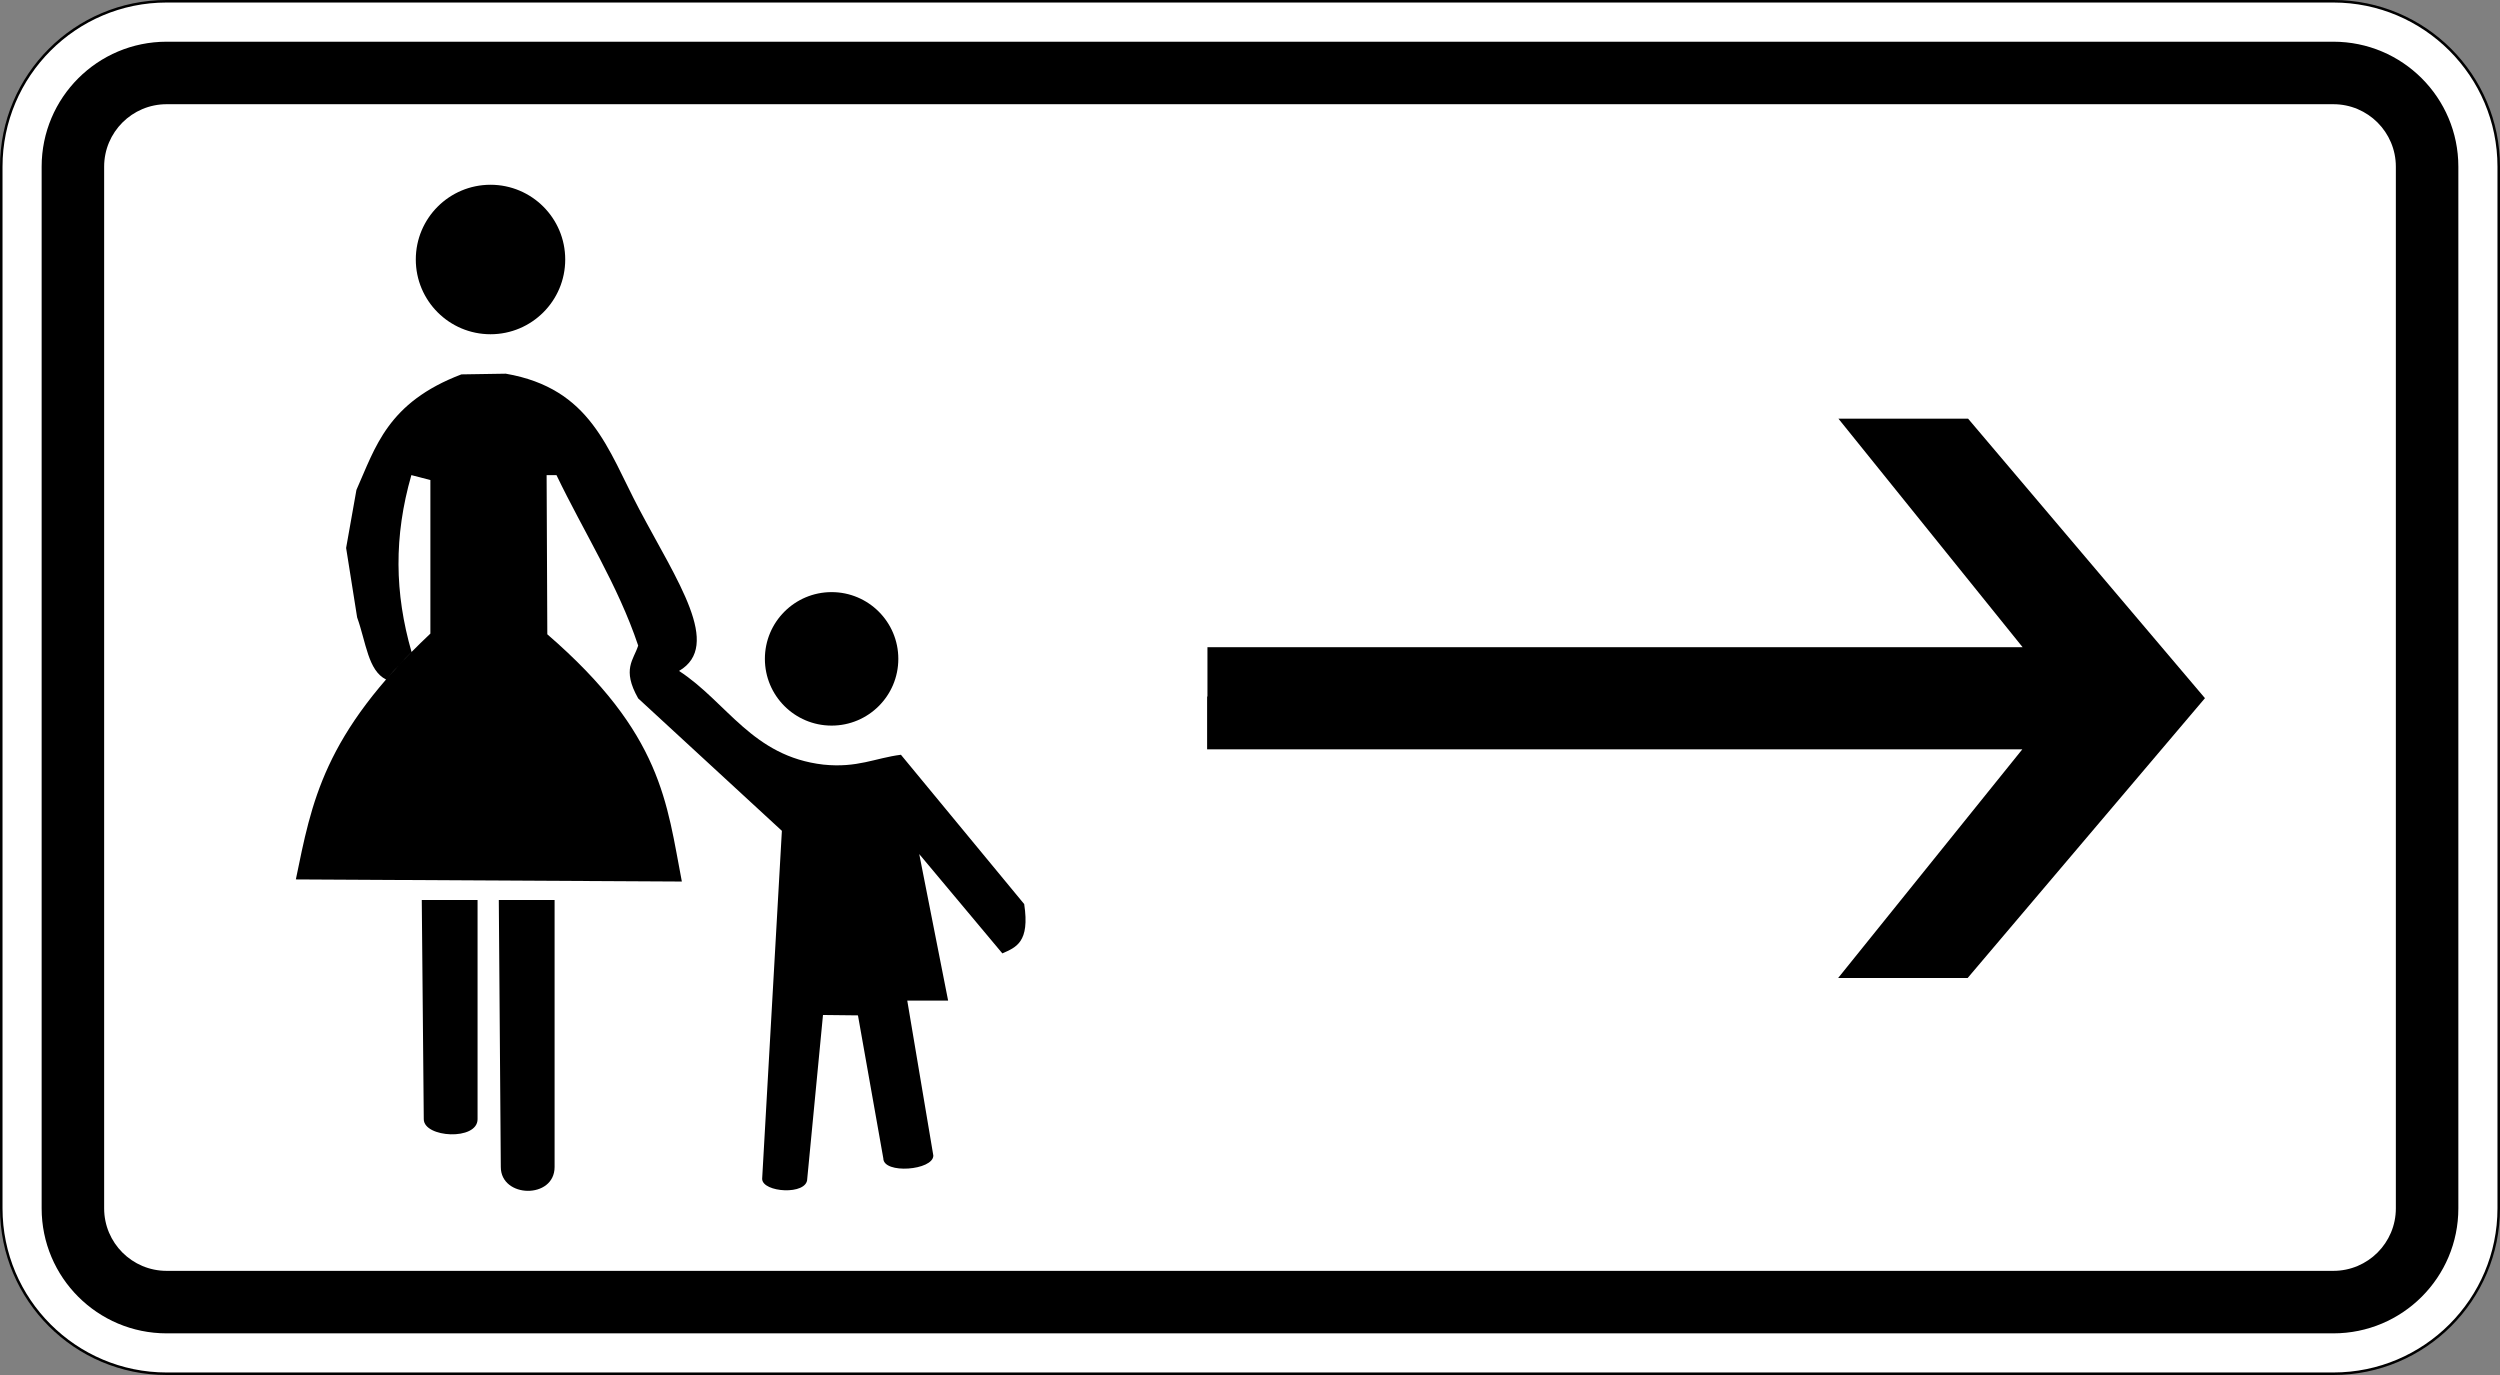
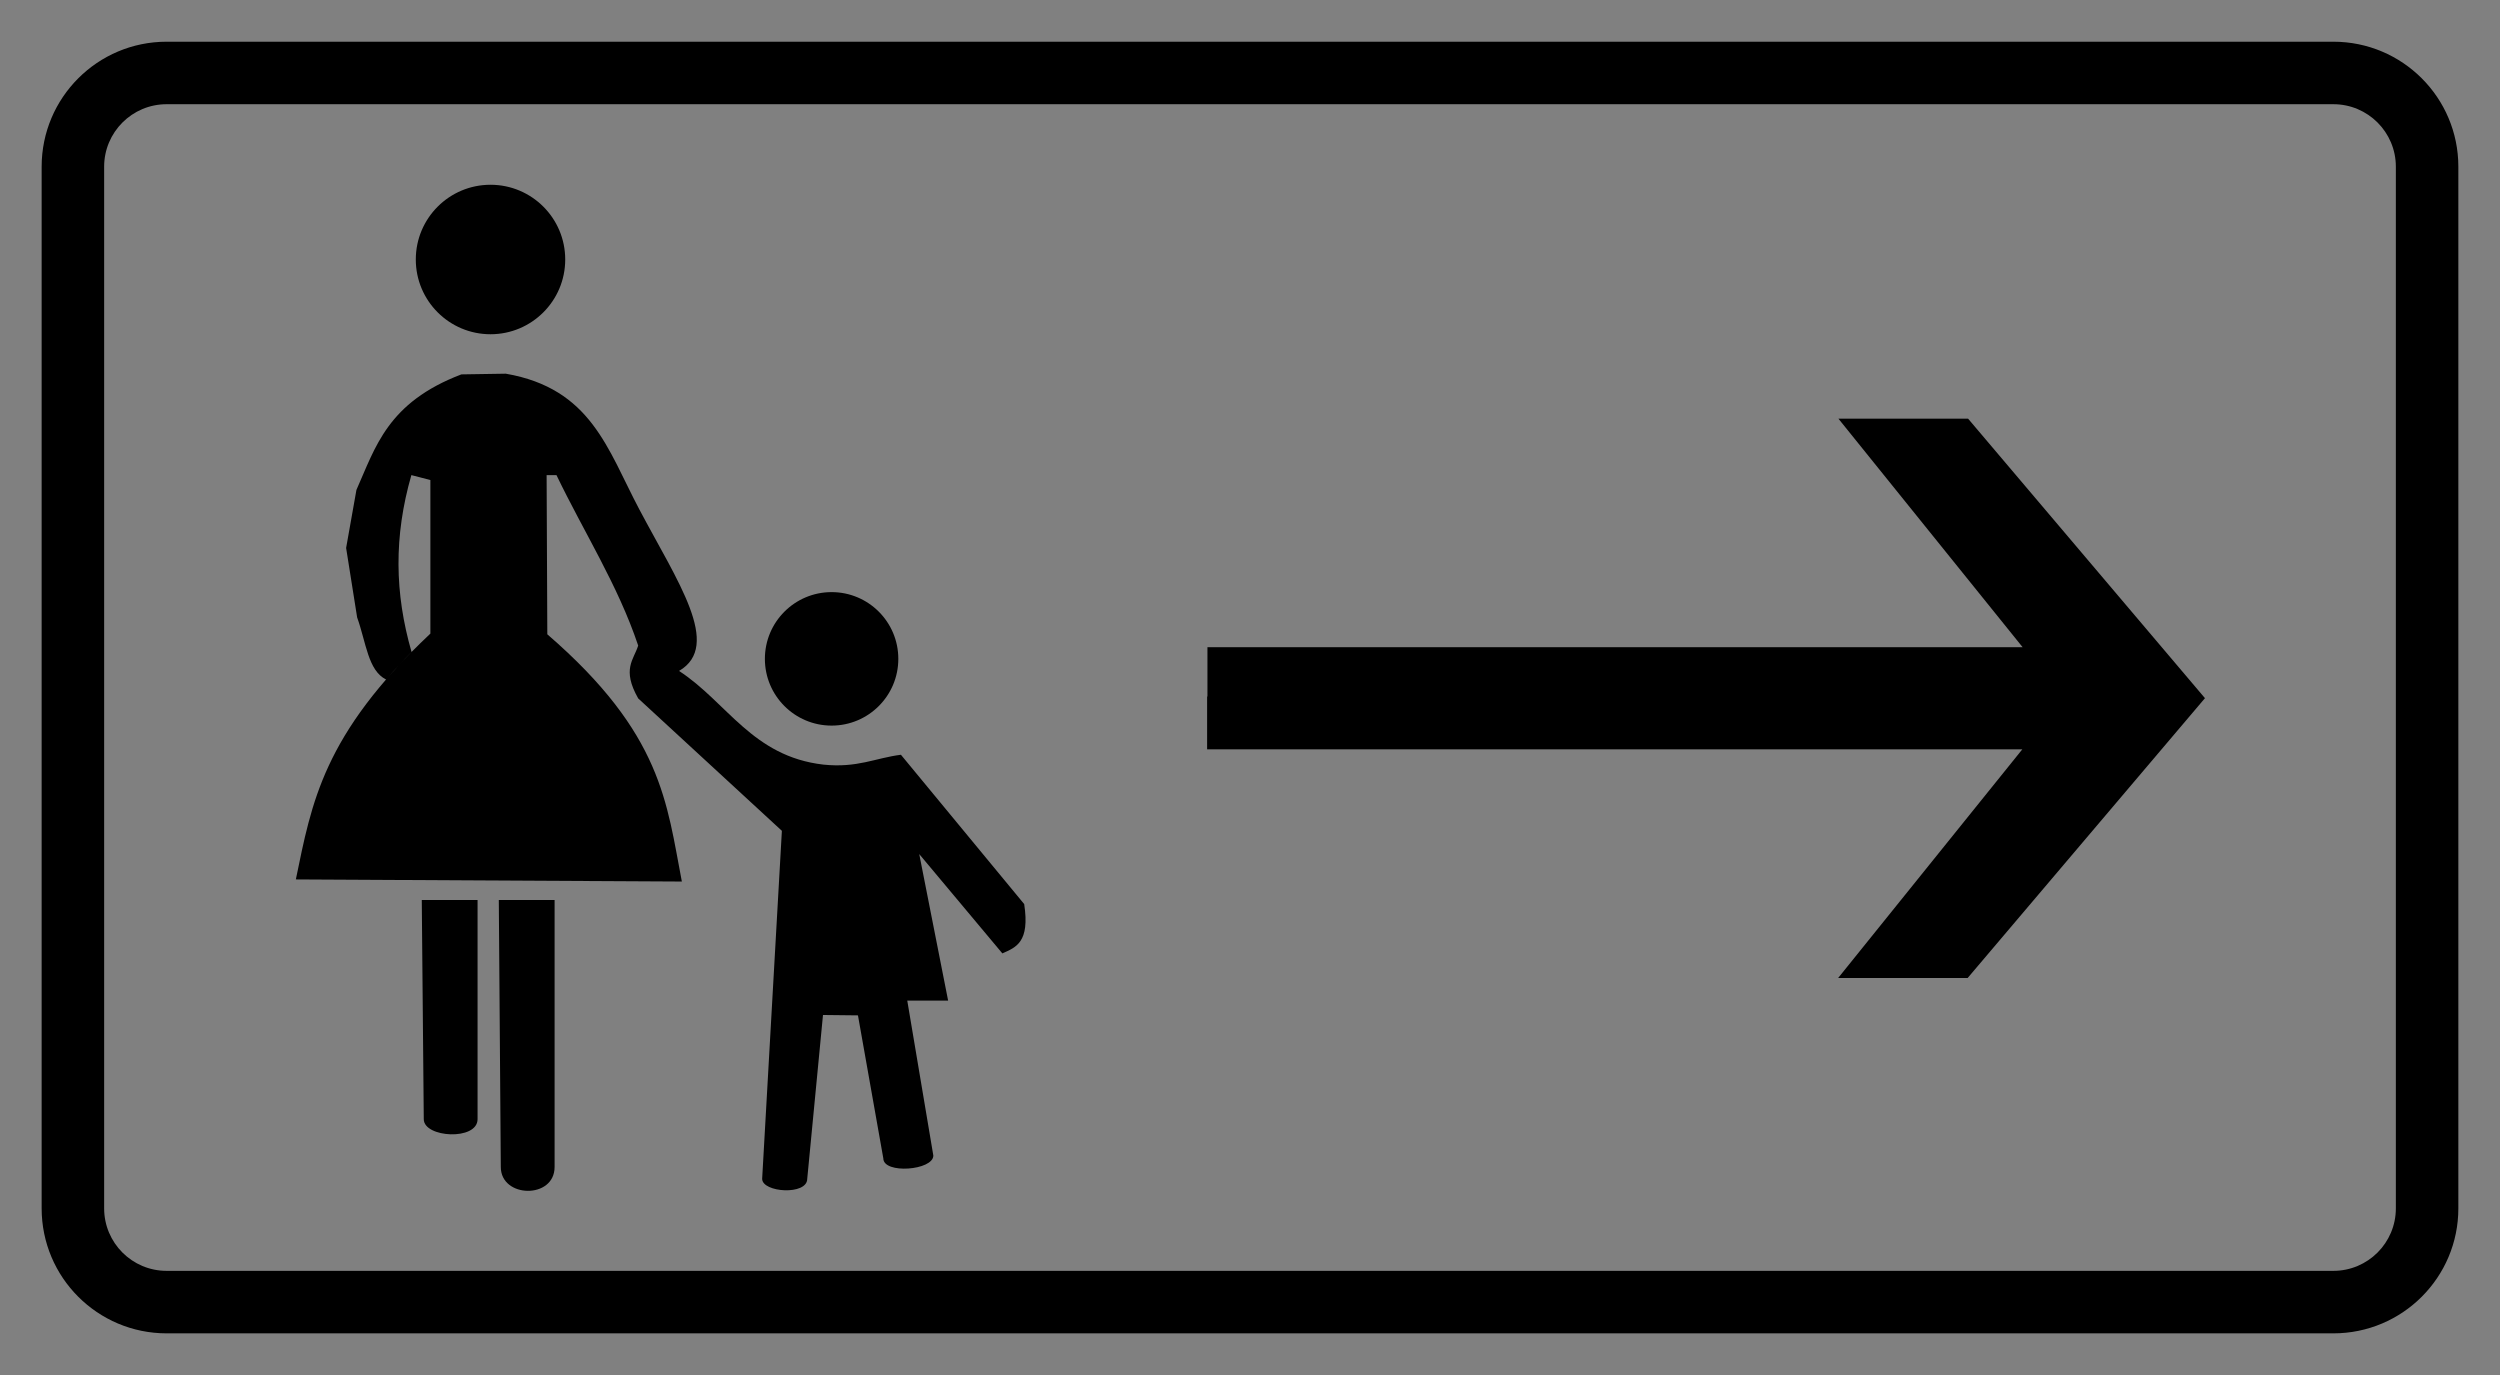
<svg xmlns="http://www.w3.org/2000/svg" id="svg7642" version="1.1" xml:space="preserve" width="600" height="330" viewBox="0 0 600 330">
  <rect x="0" y="0" width="600" height="330" fill="#808080" stroke="none" />
  <defs id="defs7646">
    <clipPath clipPathUnits="userSpaceOnUse" id="clipPath7660">
-       <path d="M 0,0 480,0 480,264 0,264 0,0 Z" id="path7662" />
-     </clipPath>
+       </clipPath>
    <clipPath clipPathUnits="userSpaceOnUse" id="clipPath7676">
      <path d="m 476.938,264 3.062,0 0,-264 -3.062,0 0,264 z" id="path7678" />
    </clipPath>
    <clipPath clipPathUnits="userSpaceOnUse" id="clipPath7686">
      <path d="m 444,0 36,0 0,264 -36,0 0,-264 z" id="path7688" />
    </clipPath>
  </defs>
  <g transform="matrix(1.25,0,0,-1.25,0,330)" id="g7654">
    <g id="g7656">
      <g id="g7658" clip-path="url(#clipPath7660)">
        <g id="g7664">
          <path d="m 31.996,263.758 c -17.512,0 -31.754,-14.254 -31.754,-31.766 l 0,-199.996 C 0.242,14.484 14.484,0.242 31.996,0.242 l 416.008,0 c 17.512,0 31.754,14.242 31.754,31.754 l 0,199.996 c 0,17.512 -14.242,31.766 -31.754,31.766" style="fill:#ffffff;fill-opacity:1;fill-rule:nonzero;stroke:none" id="path7666" />
-           <path d="M 31.996,0.484 C 14.613,0.484 0.484,14.613 0.484,31.996 l 0,199.996 c 0,17.383 14.129,31.524 31.512,31.524 l 416.008,0 c 17.383,0 31.512,-14.141 31.512,-31.524 l 0,-199.996 c 0,-17.383 -14.129,-31.512 -31.512,-31.512 l -416.008,0 z M 448.004,264 31.996,264 C 14.32,264 0,249.672 0,231.992 L 0,31.996 C 0,14.328 14.32,0 31.996,0 L 448.004,0 C 465.672,0 480,14.328 480,31.996 l 0,199.996 C 480,249.672 465.672,264 448.004,264" style="fill:#000000;fill-opacity:1;fill-rule:nonzero;stroke:none" id="path7668" />
+           <path d="M 31.996,0.484 C 14.613,0.484 0.484,14.613 0.484,31.996 l 0,199.996 c 0,17.383 14.129,31.524 31.512,31.524 l 416.008,0 c 17.383,0 31.512,-14.141 31.512,-31.524 l 0,-199.996 c 0,-17.383 -14.129,-31.512 -31.512,-31.512 l -416.008,0 z C 14.32,264 0,249.672 0,231.992 L 0,31.996 C 0,14.328 14.32,0 31.996,0 L 448.004,0 C 465.672,0 480,14.328 480,31.996 l 0,199.996 C 480,249.672 465.672,264 448.004,264" style="fill:#000000;fill-opacity:1;fill-rule:nonzero;stroke:none" id="path7668" />
        </g>
      </g>
    </g>
  </g>
  <path d="m 39.995,305.005 520.01,0 c 8.286,0 15,-6.714 15,-15 l 0,-249.995 c 0,-8.286 -6.714,-15 -15,-15 l -520.01,0 c -8.286,0 -15,6.714 -15,15 l 0,249.995 c 0,8.286 6.714,15 15,15 z m 0,15 c -16.573,0 -30,-13.428 -30,-30 l 0,-249.995 c 0,-16.573 13.428,-30 30,-30 l 520.01,0 c 16.573,0 30,13.428 30,30 l 0,249.995 c 0,16.573 -13.428,30 -30,30" style="fill:#000000;fill-opacity:1;fill-rule:nonzero;stroke:none" id="path7670" />
  <g transform="matrix(1.25,0,0,-1.25,0,330)" id="g7674" clip-path="url(#clipPath7676)">
    <g id="g7680">
      <g id="g7682">
        <g id="g7684" clip-path="url(#clipPath7686)">
          <g id="g7690">
            <path d="m 476.801,530.469 0,11.34 m -8.504,-19.844 -11.34,0 m 615.117,8.504 0,11.34 m 8.504,-19.844 11.34,0 m -615.117,-850.395 0,-11.34 m -8.504,19.844 -11.34,0 m 615.117,-8.504 0,-11.34 m 8.504,19.844 11.34,0" style="fill:none;stroke:#ffffff;stroke-width:0.5;stroke-linecap:butt;stroke-linejoin:miter;stroke-miterlimit:10;stroke-dasharray:none;stroke-opacity:1" id="path7692" />
            <path d="m 476.801,530.469 0,11.34 m -8.504,-19.844 -11.34,0 m 615.117,8.504 0,11.34 m 8.504,-19.844 11.34,0 m -615.117,-850.395 0,-11.34 m -8.504,19.844 -11.34,0 m 615.117,-8.504 0,-11.34 m 8.504,19.844 11.34,0" style="fill:none;stroke:#000000;stroke-width:0.25;stroke-linecap:butt;stroke-linejoin:miter;stroke-miterlimit:10;stroke-dasharray:none;stroke-opacity:1" id="path7694" />
            <path d="m 750.438,542.469 48,0 m -48,-882.899 48,0 m -342.145,465.45 0,-48 m 636.285,48 0,-48 m -318.14,477.449 0,-24 m 0,-858.899 0,-24 m -330.145,453.45 24.004,0 m 612.281,0 24,0 m -330.14,441.449 6,0 c 0,-3.313 -2.688,-6 -6,-6 -3.317,0 -6,2.687 -6,6 0,3.312 2.683,6 6,6 3.312,0 6,-2.688 6,-6 m -6,-882.899 6,0 c 0,-3.312 -2.688,-6 -6,-6 -3.317,0 -6,2.688 -6,6 0,3.313 2.683,6 6,6 3.312,0 6,-2.687 6,-6 m -324.145,441.45 6,0 c 0,-3.313 -2.684,-6 -6,-6 -3.313,0 -6,2.687 -6,6 0,3.312 2.687,6 6,6 3.316,0 6,-2.688 6,-6 m 630.285,0 6,0 c 0,-3.313 -2.687,-6 -6,-6 -3.312,0 -6,2.687 -6,6 0,3.312 2.688,6 6,6 3.313,0 6,-2.688 6,-6" style="fill:none;stroke:#ffffff;stroke-width:0.5;stroke-linecap:butt;stroke-linejoin:miter;stroke-miterlimit:10;stroke-dasharray:none;stroke-opacity:1" id="path7696" />
            <path d="m 750.438,542.469 48,0 m -48,-882.899 48,0 m -342.145,465.45 0,-48 m 636.285,48 0,-48 m -318.14,477.449 0,-24 m 0,-858.899 0,-24 m -330.145,453.45 24.004,0 m 612.281,0 24,0 m -330.14,441.449 6,0 c 0,-3.313 -2.688,-6 -6,-6 -3.317,0 -6,2.687 -6,6 0,3.312 2.683,6 6,6 3.312,0 6,-2.688 6,-6 m -6,-882.899 6,0 c 0,-3.312 -2.688,-6 -6,-6 -3.317,0 -6,2.688 -6,6 0,3.313 2.683,6 6,6 3.312,0 6,-2.687 6,-6 m -324.145,441.45 6,0 c 0,-3.313 -2.684,-6 -6,-6 -3.313,0 -6,2.687 -6,6 0,3.312 2.687,6 6,6 3.316,0 6,-2.688 6,-6 m 630.285,0 6,0 c 0,-3.313 -2.687,-6 -6,-6 -3.312,0 -6,2.687 -6,6 0,3.312 2.688,6 6,6 3.313,0 6,-2.688 6,-6" style="fill:none;stroke:#000000;stroke-width:0.25;stroke-linecap:butt;stroke-linejoin:miter;stroke-miterlimit:10;stroke-dasharray:none;stroke-opacity:1" id="path7698" />
          </g>
        </g>
      </g>
    </g>
  </g>
  <g transform="matrix(1.28,0,0,1.28,-11.048,-6.335)" id="g3375">
    <path d="m 377.653,83.454 44.438,52.438 -0.062,0 -44.469,52.438 -24.281,0 34.531,-42.875 -152.844,0 0,-9.906 0.062,0 0,-9.25 152.844,0 -34.531,-42.844 24.312,0 z" style="fill:#000000;fill-opacity:1;fill-rule:evenodd;stroke:none;stroke-width:1px;stroke-linecap:butt;stroke-linejoin:miter;stroke-opacity:1" id="path1890" />
    <g transform="translate(-232.796,-2.16)" id="g1966">
      <path d="m 320.511,175.864 10.46,0 0,41.091 c 0,4.069 -10.086,3.497 -10.086,0 l -0.374,-41.091 z" style="fill:#000000;fill-opacity:1;fill-rule:evenodd;stroke:none;stroke-width:1px;stroke-linecap:butt;stroke-linejoin:miter;stroke-opacity:1" id="path1914" />
      <path d="m 334.954,175.864 10.46,0 0,50.057 c 0,6.061 -10.086,5.861 -10.086,0 l -0.374,-50.057 z" style="fill:#000000;fill-opacity:1;fill-rule:evenodd;stroke:none;stroke-width:1px;stroke-linecap:butt;stroke-linejoin:miter;stroke-opacity:1" id="path1916" />
      <path d="m 296.898,172.002 c 2.98,-14.394 5.062,-27.091 25.226,-46.093 l 0,-28.792 -3.566,-0.925 c -3.305,11.524 -3.137,22.129 0.032,33.155 -1.655,1.662 -3.213,3.419 -4.786,5.162 -3.377,-1.678 -3.724,-6.925 -5.415,-11.638 l -2.065,-13.021 1.933,-10.884 c 3.579,-8.021 5.815,-16.382 19.679,-21.66 l 8.321,-0.132 c 16.019,2.775 19.078,14.162 25.009,25.384 7.164,13.554 15.613,25.603 7.481,30.35 9.012,5.868 13.73,16.031 27.075,17.566 6.37,0.656 9.686,-1.232 14.528,-1.849 l 23.113,27.999 c 1.098,7.186 -1.558,8.116 -4.094,9.245 l -15.585,-18.622 5.415,27.471 -7.66,0 4.887,29.056 c 0,2.788 -9.377,3.523 -9.377,0.528 l -4.755,-26.811 -6.556,-0.073 -2.954,30.714 c 0,3.156 -8.453,2.583 -8.453,0 l 3.698,-65.244 -26.943,-24.83 c -3.106,-5.494 -0.845,-7.2 0,-9.905 -3.784,-11.315 -10.206,-21.312 -15.32,-31.961 l -1.849,0 0.132,29.848 c 21.62,18.688 22.377,31.655 25.226,46.357 l -72.376,-0.396 z" style="fill:#000000;fill-opacity:1;fill-rule:evenodd;stroke:none;stroke-width:1px;stroke-linecap:butt;stroke-linejoin:miter;stroke-opacity:1" id="path1918" />
      <path d="m 347.407,56.513 c 0.003,7.739 -6.27,14.014 -14.008,14.014 -7.739,0 -14.011,-6.275 -14.008,-14.014 -0.003,-7.739 6.27,-14.014 14.008,-14.014 7.739,0 14.011,6.275 14.008,14.014 l 0,0 z" transform="translate(0,-0.747)" style="opacity:1;fill:#000000;fill-opacity:1;fill-rule:nonzero;stroke:none;stroke-width:5;stroke-linecap:round;stroke-linejoin:round;stroke-miterlimit:4;stroke-dasharray:none;stroke-dashoffset:0;stroke-opacity:1" id="path1922" />
      <path d="m 347.407,56.513 c 0.003,7.739 -6.27,14.014 -14.008,14.014 -7.739,0 -14.011,-6.275 -14.008,-14.014 -0.003,-7.739 6.27,-14.014 14.008,-14.014 7.739,0 14.011,6.275 14.008,14.014 l 0,0 z" transform="matrix(0.893,0,0,0.893,99.628,80.179)" style="opacity:1;fill:#000000;fill-opacity:1;fill-rule:nonzero;stroke:none;stroke-width:5;stroke-linecap:round;stroke-linejoin:round;stroke-miterlimit:4;stroke-dasharray:none;stroke-dashoffset:0;stroke-opacity:1" id="path1924" />
    </g>
  </g>
</svg>